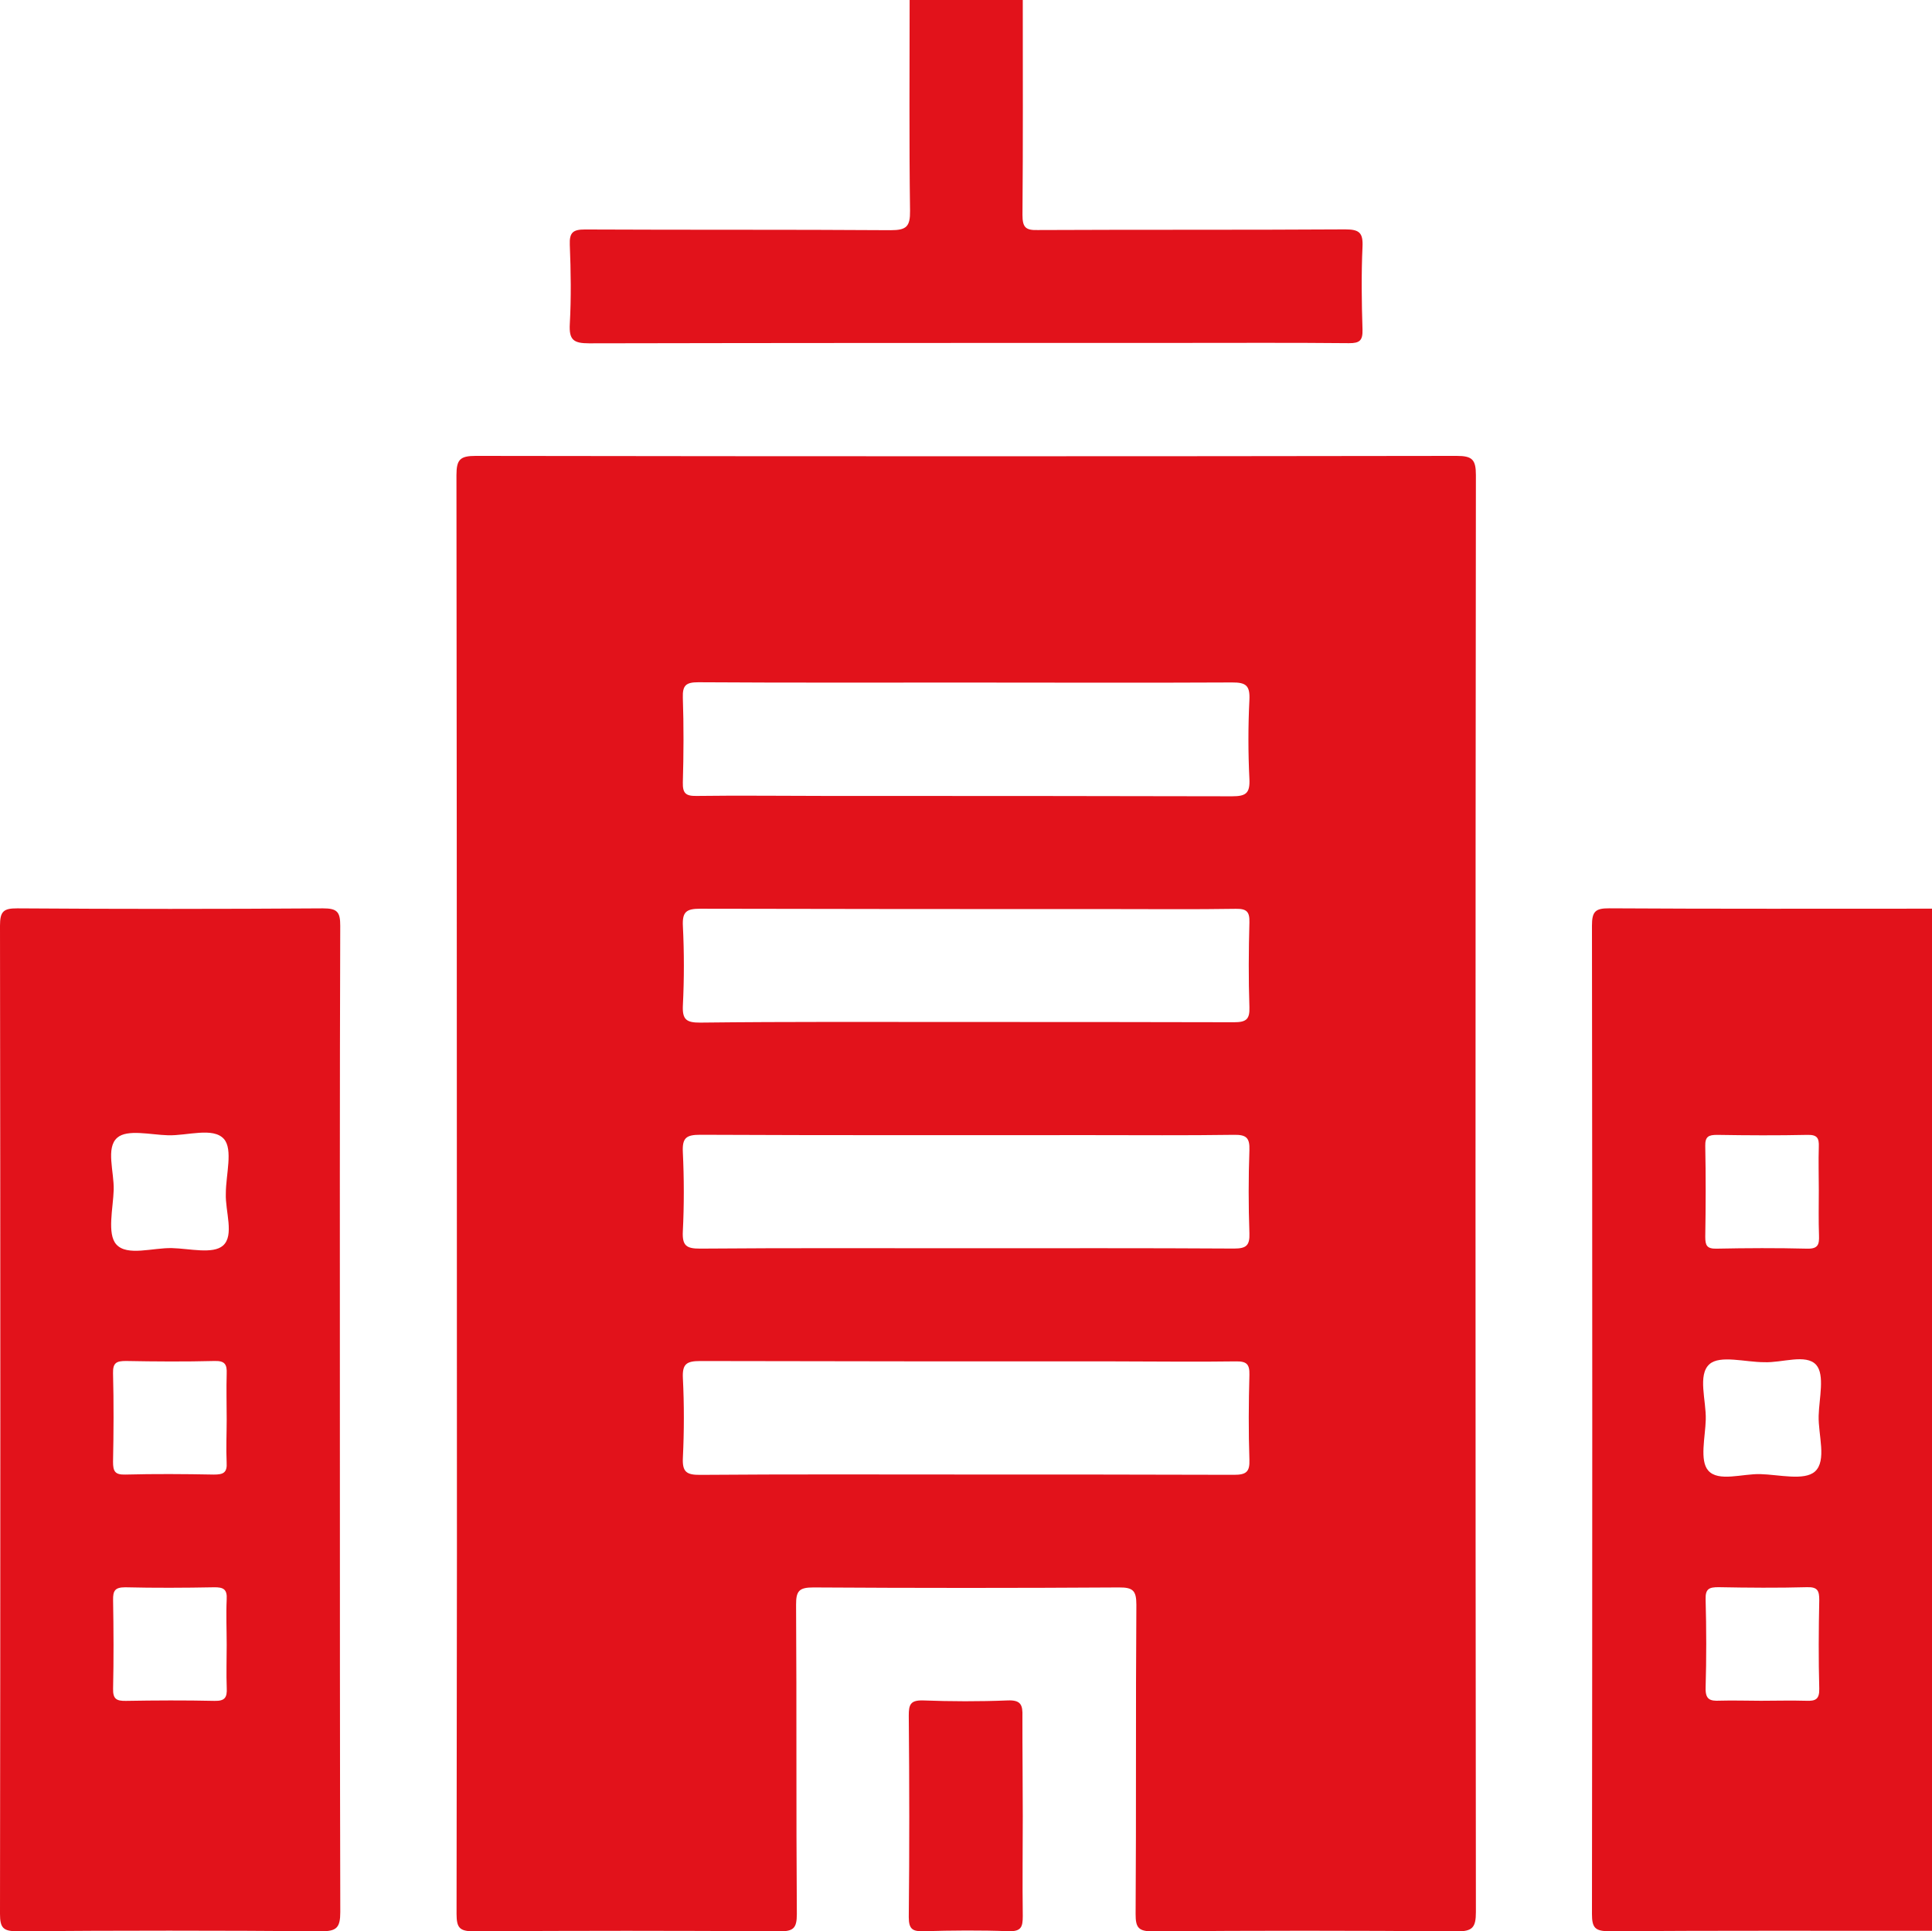
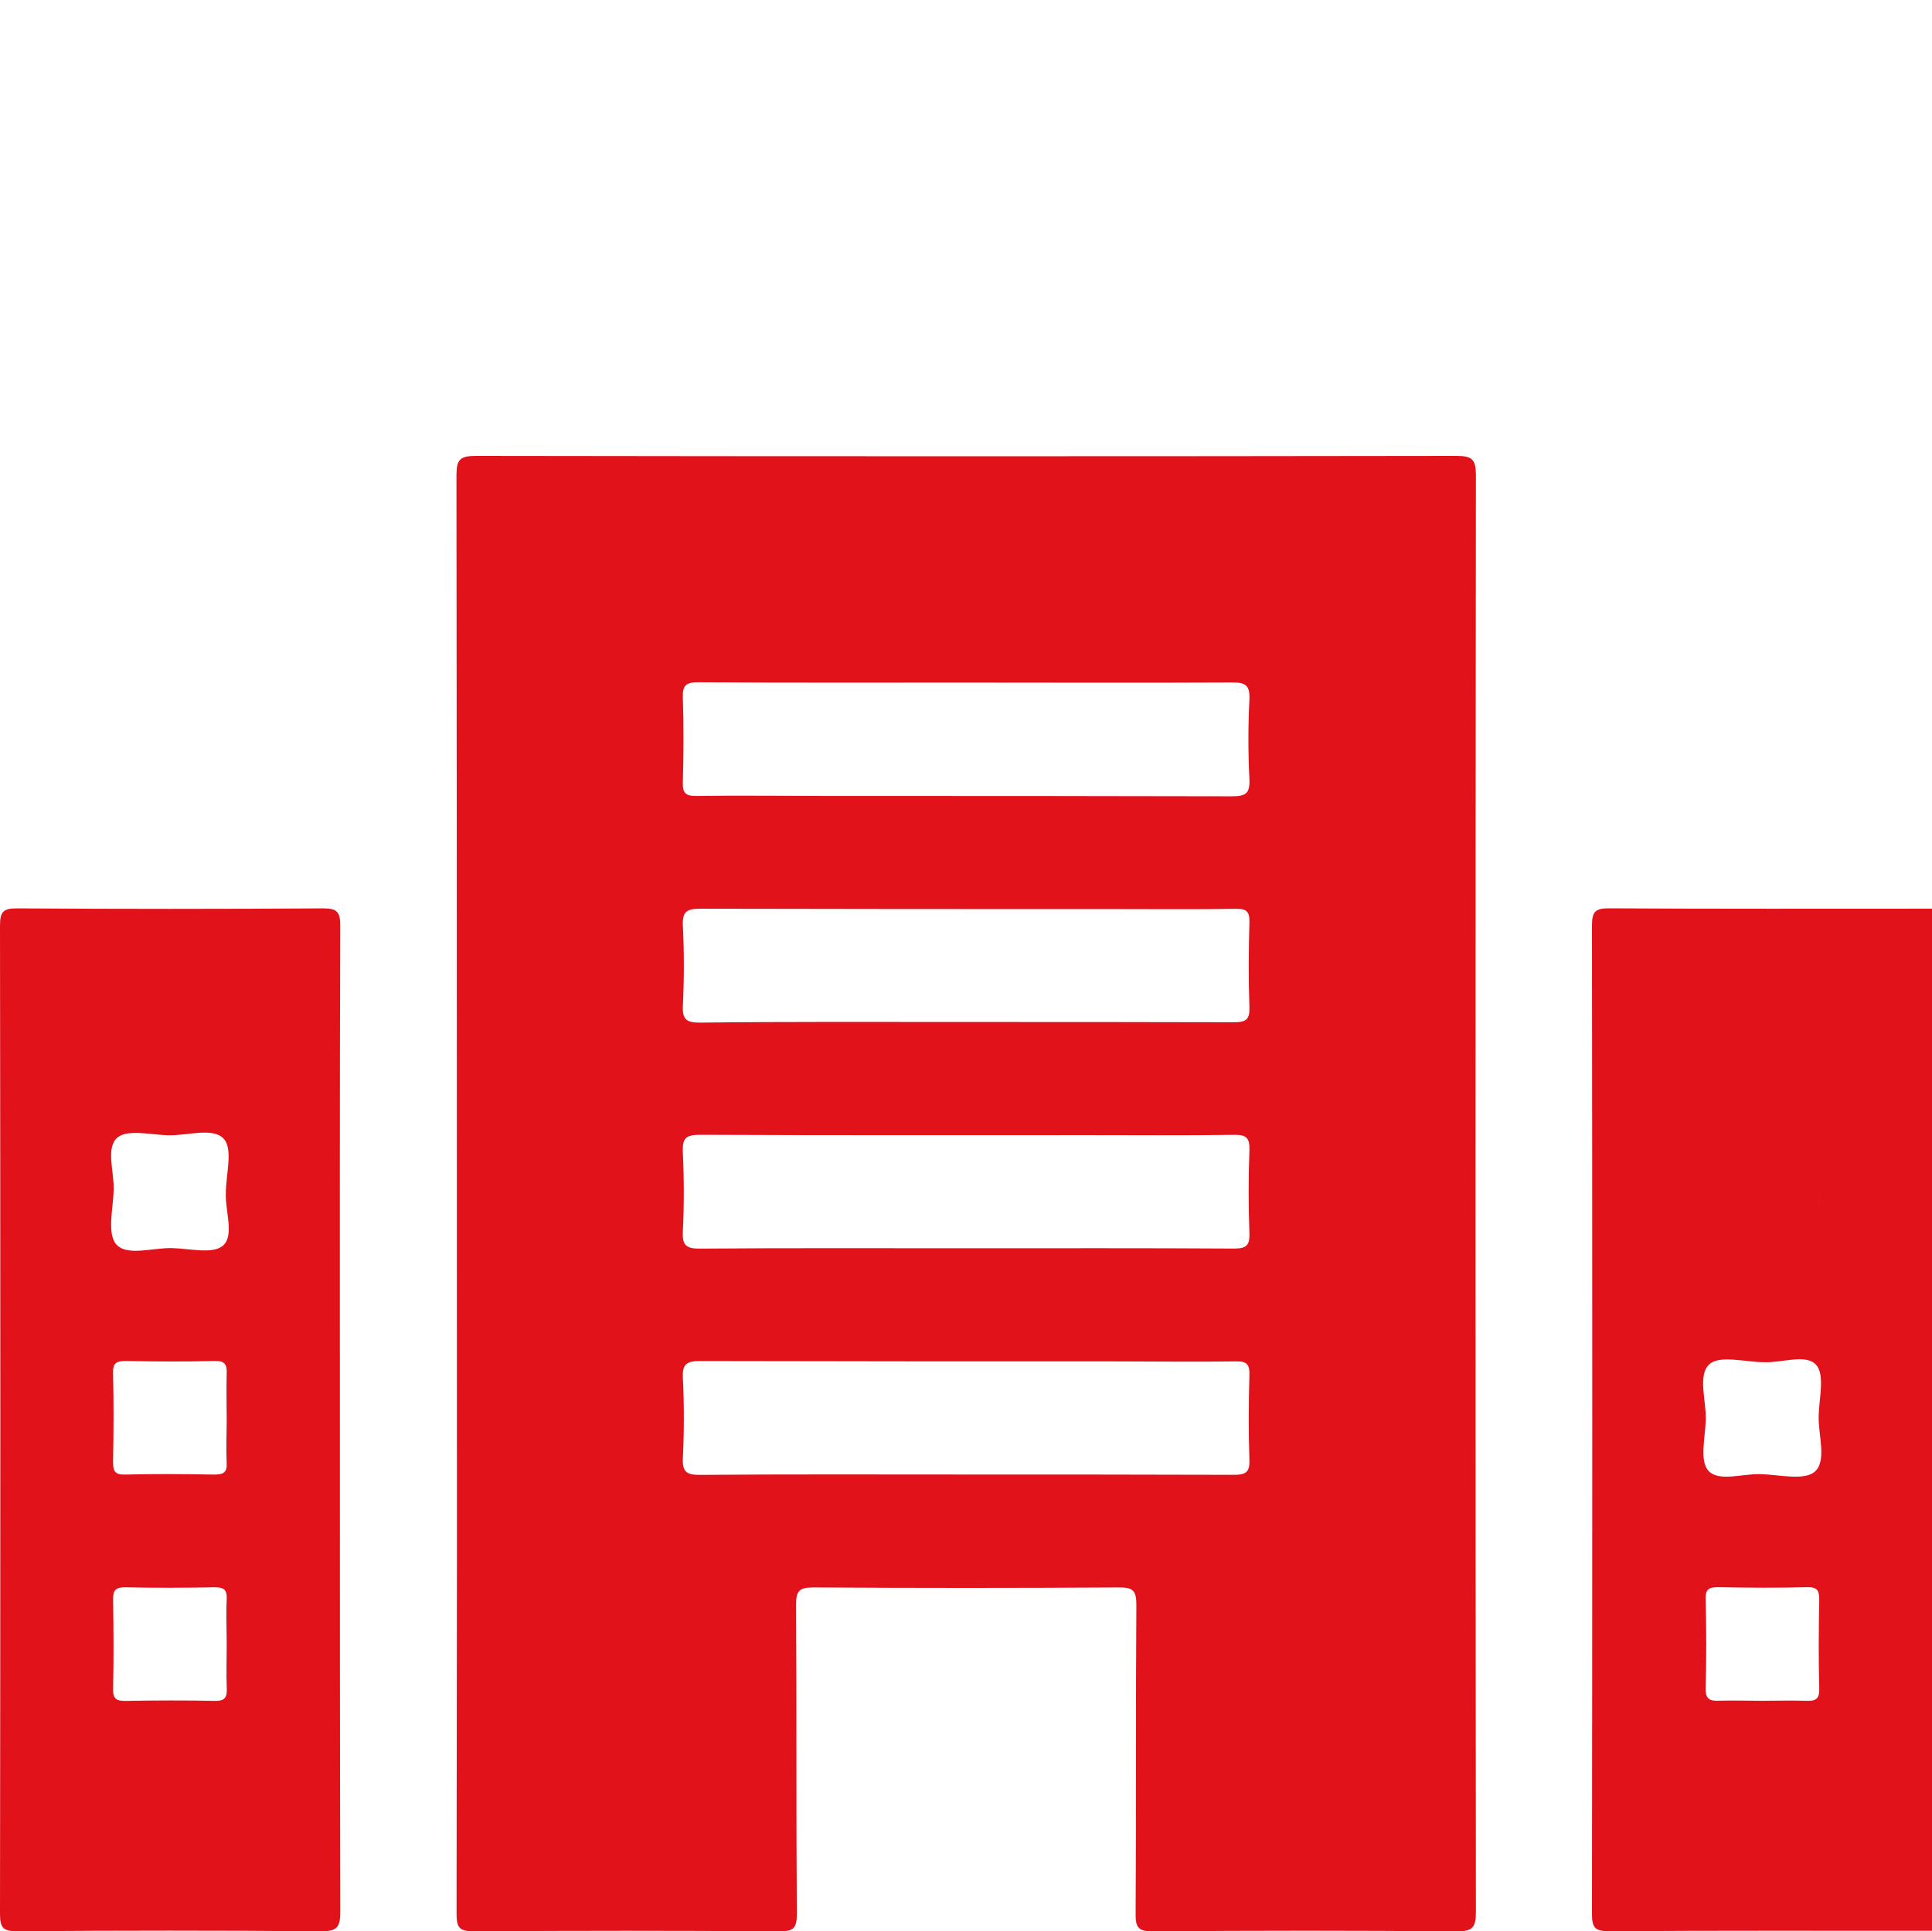
<svg xmlns="http://www.w3.org/2000/svg" id="katman_1" data-name="katman 1" fill="#e2121b" viewBox="0 0 383.18 383.08">
-   <path d="M-219.07,179.73c-21.33,0-42.65-.06-64,.08-2.8,0-3.45-.66-3.44-3.45q.12-98,0-196c0-2.79.64-3.47,3.44-3.45,21.32.13,42.64.07,64,.07ZM-241.52,32.82c0-2.87-.09-5.74,0-8.6.07-1.7-.3-2.41-2.21-2.37-6,.13-12,.1-17.95,0-1.69,0-2.4.31-2.36,2.21.12,6,.1,12,0,18,0,1.69.3,2.4,2.21,2.36,6-.12,12-.15,18,0,2.19.06,2.41-.86,2.35-2.61C-241.59,38.8-241.52,35.81-241.52,32.82Zm-10.85,34.12c-3.72,0-8.74-1.46-10.83.39-2.4,2.12-.63,7.24-.74,11-.09,3.46-1.26,8.11.49,10.1,2,2.31,6.77.61,10.33.71,3.72.1,8.73,1.36,10.83-.51,2.4-2.15.64-7.25.74-11.06.09-3.46,1.26-8.11-.49-10.1C-244.06,65.22-248.82,67.1-252.37,66.94ZM-253,134.1c3,0,6-.09,9,0,1.82.07,2.62-.28,2.57-2.4-.16-5.85-.12-11.71,0-17.57,0-1.81-.29-2.62-2.4-2.56-5.85.16-11.72.11-17.57,0-1.82,0-2.63.28-2.57,2.39.16,5.85.17,11.72,0,17.57-.06,2.3.84,2.65,2.8,2.55C-258.5,134-255.75,134.1-253,134.1Z" transform="translate(602.25 203.26)" />
-   <path d="M-399.4-203.26c0,14.21.06,28.42-.06,42.63,0,2.44.61,3.07,3,3,20.33-.1,40.65,0,61-.13,2.79,0,3.57.64,3.44,3.45-.25,5.47-.17,11,0,16.45.06,2.13-.57,2.69-2.68,2.67-11.35-.11-22.69-.05-34-.05-38.9,0-77.81,0-116.71.08-3.1,0-4-.68-3.83-3.83.29-5.21.21-10.47,0-15.7-.1-2.45.62-3.06,3.05-3.05,20.2.1,40.41,0,60.6.14,3.12,0,3.87-.72,3.83-3.83-.19-14-.08-27.92-.08-41.88Z" transform="translate(602.25 203.26)" />
+   <path d="M-219.07,179.73c-21.33,0-42.65-.06-64,.08-2.8,0-3.45-.66-3.44-3.45q.12-98,0-196c0-2.79.64-3.47,3.44-3.45,21.32.13,42.64.07,64,.07ZM-241.52,32.82C-241.59,38.8-241.52,35.81-241.52,32.82Zm-10.85,34.12c-3.72,0-8.74-1.46-10.83.39-2.4,2.12-.63,7.24-.74,11-.09,3.46-1.26,8.11.49,10.1,2,2.31,6.77.61,10.33.71,3.72.1,8.73,1.36,10.83-.51,2.4-2.15.64-7.25.74-11.06.09-3.46,1.26-8.11-.49-10.1C-244.06,65.22-248.82,67.1-252.37,66.94ZM-253,134.1c3,0,6-.09,9,0,1.82.07,2.62-.28,2.57-2.4-.16-5.85-.12-11.71,0-17.57,0-1.81-.29-2.62-2.4-2.56-5.85.16-11.72.11-17.57,0-1.82,0-2.63.28-2.57,2.39.16,5.85.17,11.72,0,17.57-.06,2.3.84,2.65,2.8,2.55C-258.5,134-255.75,134.1-253,134.1Z" transform="translate(602.25 203.26)" />
  <path d="M-511.64,33.48q0-71.25-.08-142.49c0-3.12.74-3.82,3.83-3.82q97.27.15,194.54,0c3.11,0,3.82.73,3.82,3.83q-.15,142.48,0,285c0,3.09-.69,3.86-3.81,3.84q-30.12-.25-60.23,0c-2.79,0-3.47-.64-3.45-3.45.14-20.44,0-40.89.15-61.33,0-2.8-.66-3.46-3.45-3.44q-30.3.19-60.6,0c-2.82,0-3.46.67-3.44,3.45.13,20.45,0,40.89.15,61.34,0,2.82-.69,3.44-3.46,3.42q-30.3-.2-60.61,0c-2.83,0-3.42-.71-3.42-3.47Q-511.58,104.91-511.64,33.48Zm101-101.35c-17.7,0-35.41.05-53.12-.06-2.43,0-3.14.6-3.06,3.06.19,5.6.16,11.22,0,16.82-.05,2.13.57,2.7,2.68,2.67,8.73-.12,17.46,0,26.19,0,26.68,0,53.36,0,80.05.07,2.79,0,3.58-.62,3.45-3.44-.26-5.22-.26-10.48,0-15.7.13-2.82-.67-3.46-3.45-3.44C-375.46-67.8-393-67.87-410.63-67.87ZM-411-.54c17.83,0,35.66,0,53.49.05,2.43,0,3.15-.59,3.06-3-.19-5.6-.15-11.22,0-16.82.06-2.12-.56-2.71-2.67-2.68-8.23.13-16.46.05-24.69.05-27.18,0-54.37,0-81.55-.07-2.78,0-3.59.62-3.45,3.44.26,5.23.26,10.48,0,15.7-.14,2.82.65,3.47,3.45,3.45C-445.92-.62-428.46-.54-411-.54Zm.38,44.88c17.7,0,35.41-.05,53.12.06,2.44,0,3.14-.62,3.05-3.06q-.29-8.22,0-16.45c.09-2.47-.63-3.09-3.06-3.05-9.48.14-19,.06-28.43.06-25.81,0-51.62.05-77.44-.07-2.79,0-3.57.63-3.44,3.44.25,5.23.26,10.48,0,15.7-.14,2.83.67,3.46,3.45,3.44C-445.79,44.27-428.2,44.34-410.62,44.34ZM-411,89.22c17.83,0,35.66,0,53.49.06,2.43,0,3.15-.59,3.06-3-.19-5.6-.15-11.22,0-16.83.06-2.12-.56-2.7-2.67-2.67-8,.12-16,0-23.94,0-27.43,0-54.87,0-82.3-.07-2.78,0-3.59.61-3.45,3.44.26,5.22.25,10.47,0,15.7-.14,2.81.65,3.47,3.45,3.44C-445.92,89.15-428.46,89.22-411,89.22Z" transform="translate(602.25 203.26)" />
  <path d="M-534.84,78.75c0,32.41,0,64.83.08,97.24,0,3.11-.71,3.85-3.82,3.83q-30.12-.24-60.23,0c-2.81,0-3.44-.67-3.44-3.45q.13-98,0-196c0-2.8.64-3.47,3.44-3.45q30.3.21,60.6,0c2.81,0,3.45.67,3.44,3.45C-534.88,13.18-534.84,46-534.84,78.75Zm-22.62-45.27c0-3.72,1.46-8.74-.38-10.82-2.13-2.39-7.24-.63-11.06-.73-3.46-.09-8.12-1.26-10.1.49-2.3,2-.6,6.77-.7,10.34s-1.36,8.73.52,10.82c2.14,2.39,7.24.63,11.06.73,3.46.09,8.12,1.25,10.1-.5C-555.73,41.79-557.6,37-557.46,33.48Zm.17,44.76c0-3-.09-6,0-9,.08-1.86-.35-2.6-2.42-2.54-5.85.15-11.71.11-17.57,0-1.86,0-2.6.35-2.55,2.42.15,5.85.12,11.71,0,17.57,0,1.86.35,2.6,2.42,2.54,5.85-.15,11.72-.11,17.57,0,1.86,0,2.68-.34,2.54-2.42C-557.43,84-557.29,81.11-557.29,78.24Zm0,44.77c0-3-.14-6,0-9,.13-2.07-.68-2.45-2.54-2.42-5.85.11-11.72.14-17.57,0-2.07,0-2.45.69-2.42,2.54.1,5.86.13,11.72,0,17.57-.05,2.07.69,2.45,2.55,2.42,5.86-.1,11.72-.13,17.57,0,2.07.05,2.51-.69,2.42-2.55C-557.39,128.75-557.29,125.88-557.29,123Z" transform="translate(602.25 203.26)" />
-   <path d="M-399.4,157c0,6.6-.09,13.21,0,19.81,0,2.16-.31,3.06-2.78,3-5.61-.21-11.23-.16-16.83,0-2.17.06-3-.33-3-2.78.14-13.33.12-26.67,0-40,0-2.15.31-3.05,2.78-3,5.6.21,11.23.23,16.83,0,2.67-.11,3,.94,2.93,3.18C-399.48,143.81-399.4,150.42-399.4,157Z" transform="translate(602.25 203.26)" />
</svg>